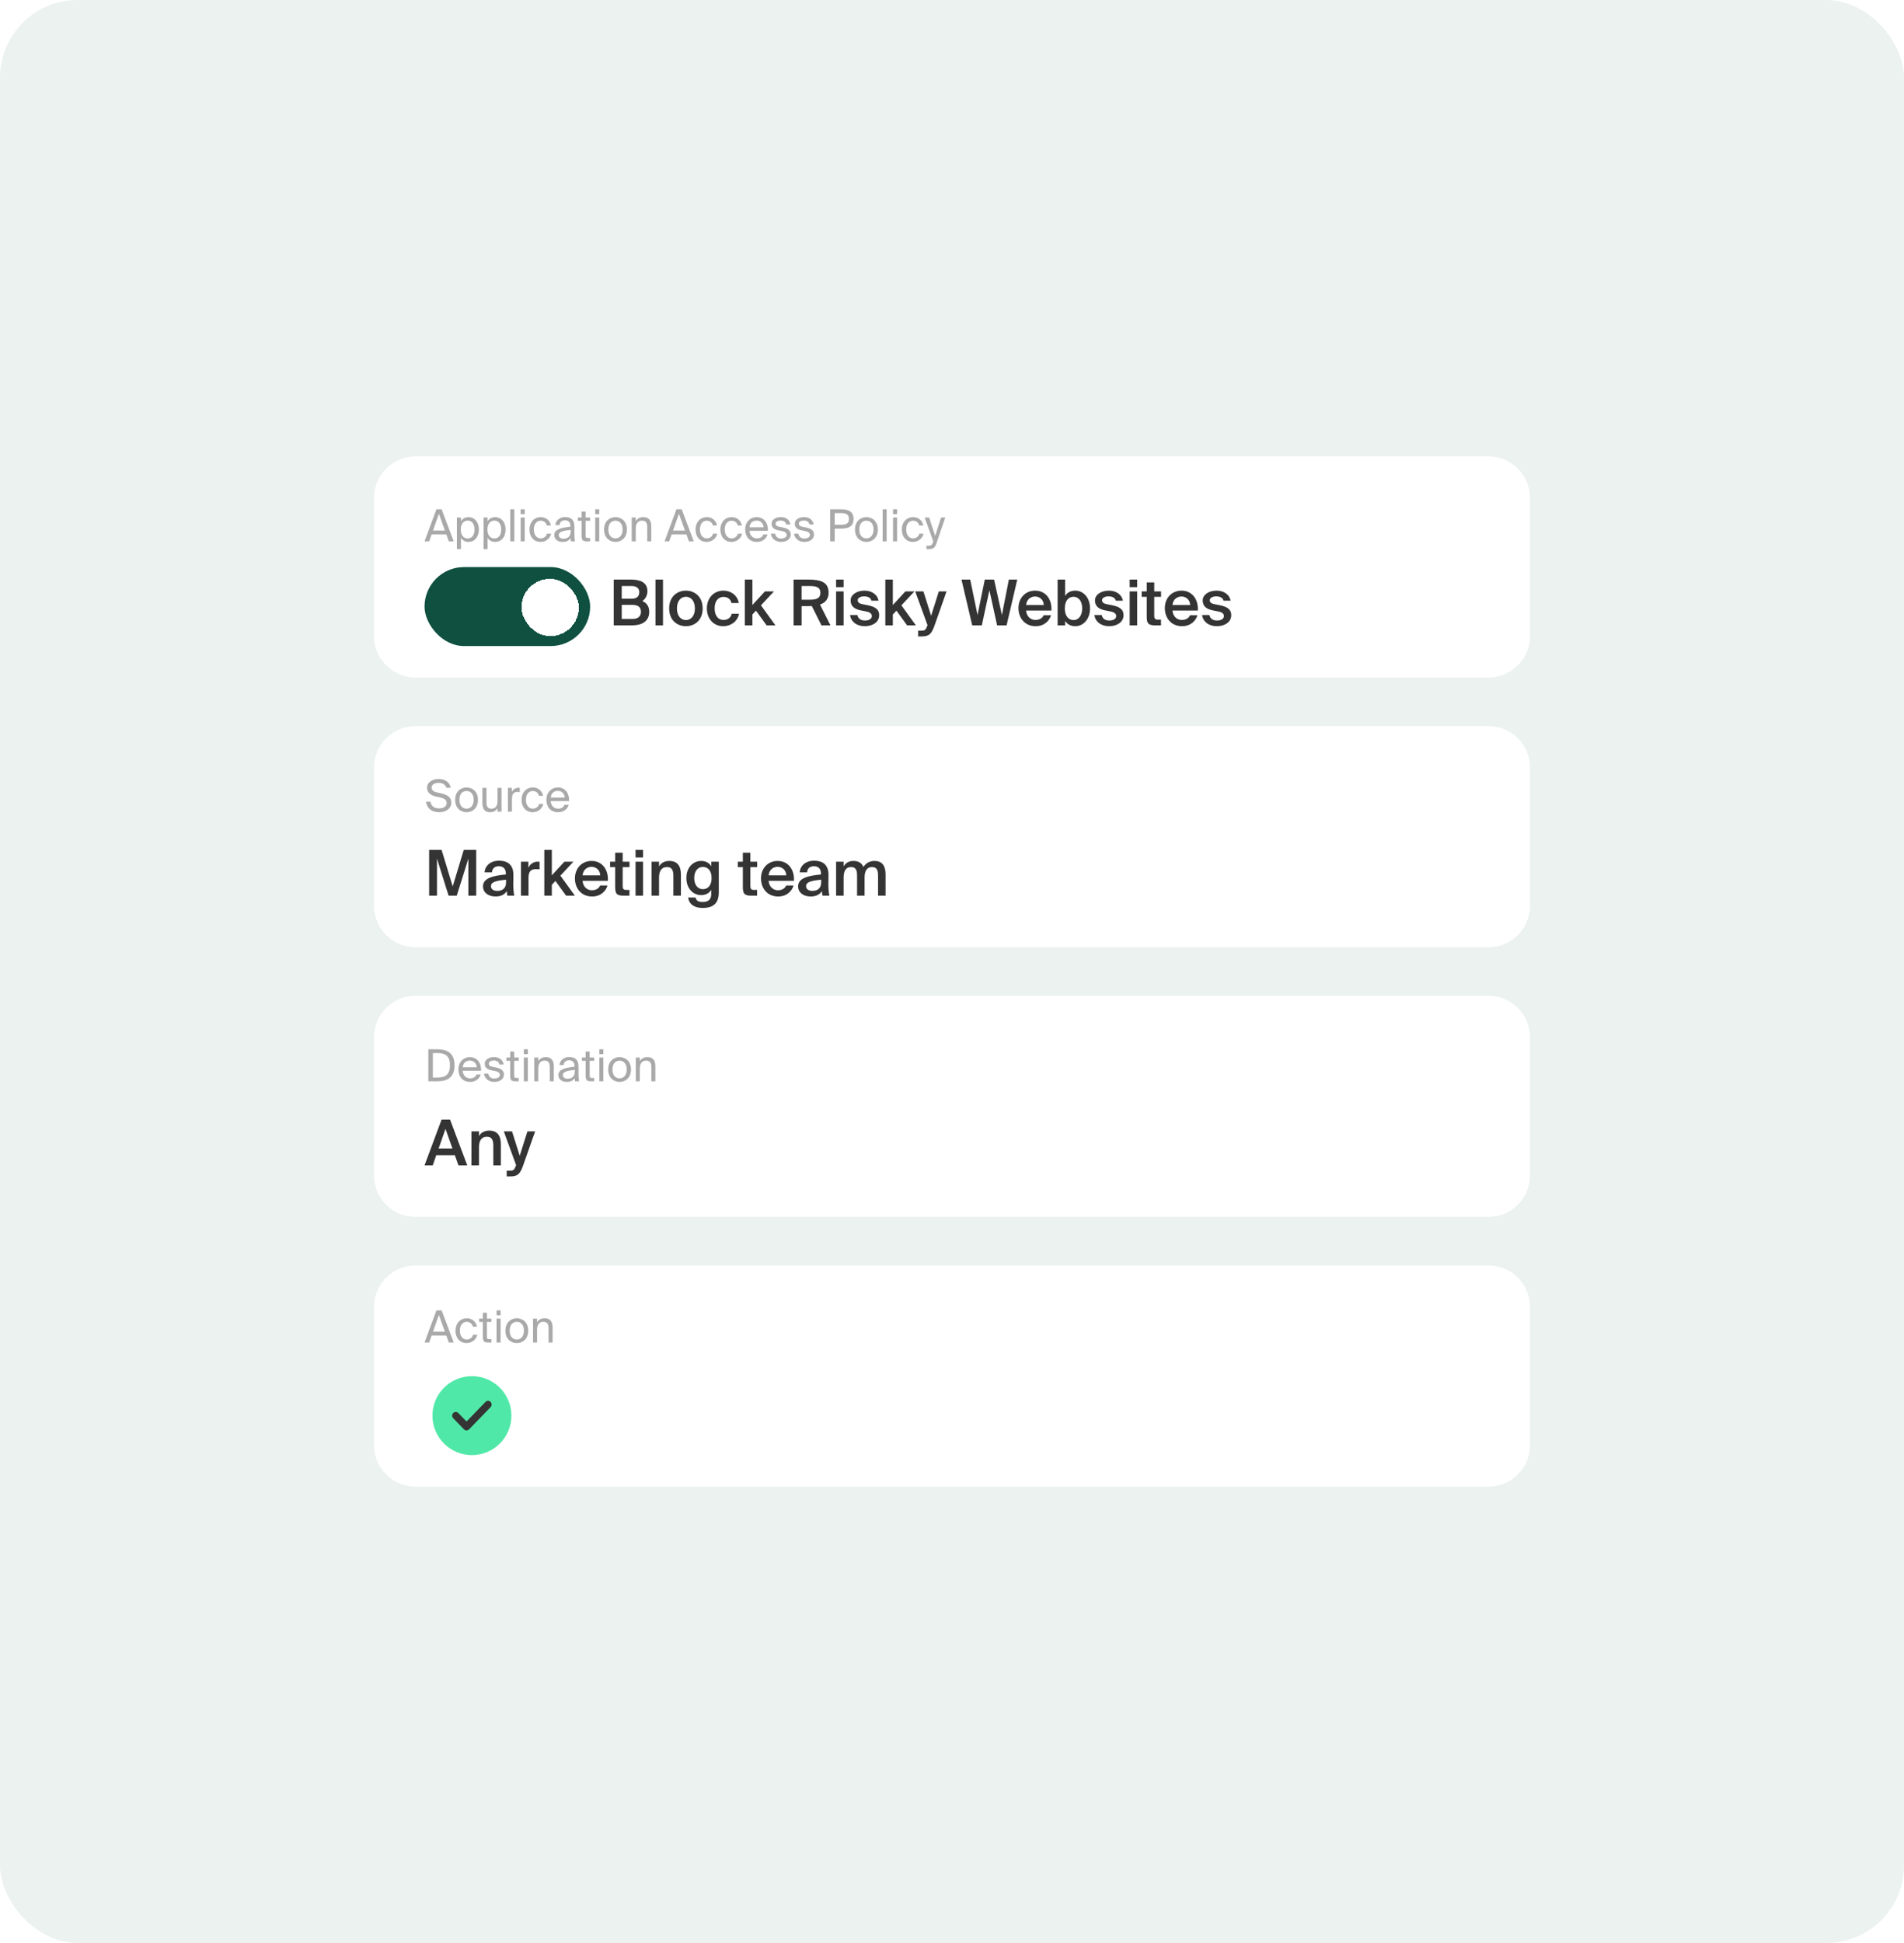
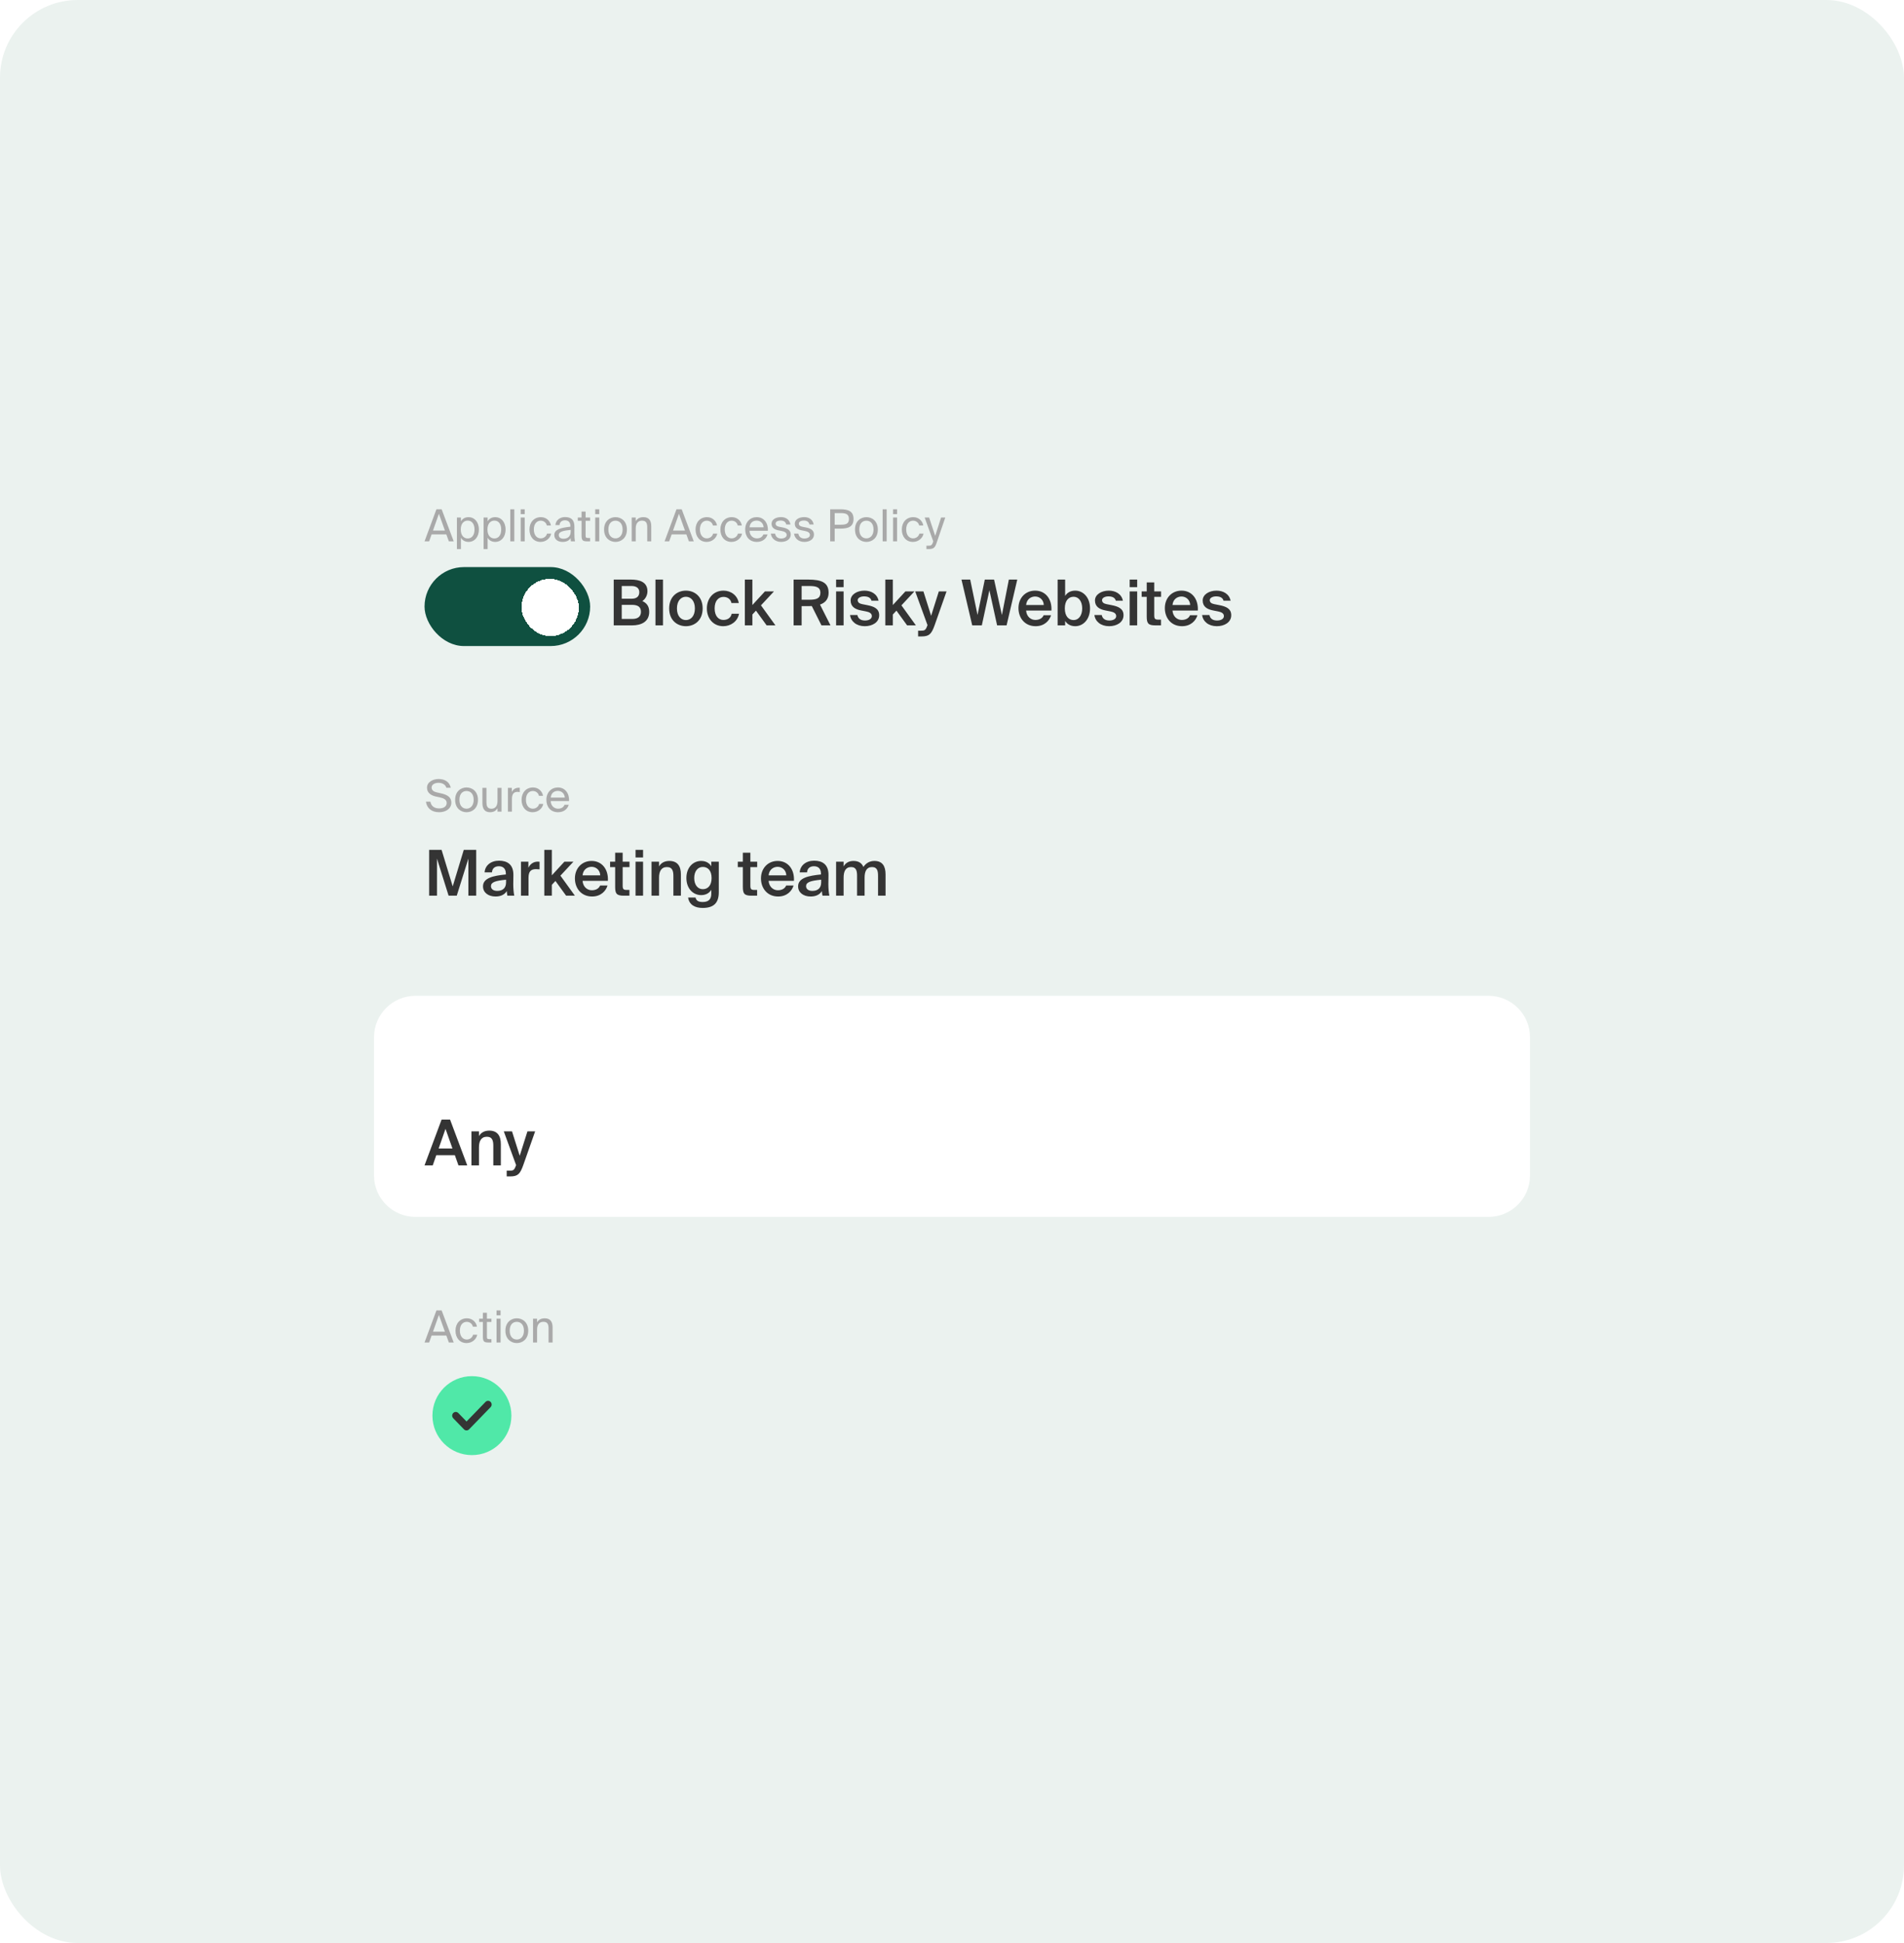
<svg xmlns="http://www.w3.org/2000/svg" width="392" height="400" viewBox="0 0 392 400" fill="none">
  <g clip-path="url(#clip0_11893_18403)">
    <rect width="392" height="400" rx="16" fill="#EBF2EF" />
-     <path d="M77 102.508C77 97.788 80.826 93.962 85.546 93.962H306.454C311.174 93.962 315 97.788 315 102.508V130.935C315 135.655 311.174 139.481 306.454 139.481H85.546C80.826 139.481 77 135.655 77 130.935V102.508Z" fill="white" />
    <path d="M89.853 104.843H90.927L93.413 111.443H92.411L91.892 110.014H88.861L88.351 111.443H87.404L89.853 104.843ZM89.143 109.222H91.601L90.363 105.78L89.143 109.222ZM94.898 106.545V107.319C95.199 106.8 95.718 106.463 96.5 106.463C97.62 106.463 98.594 107.401 98.594 109.012C98.594 110.633 97.62 111.561 96.5 111.561C95.718 111.561 95.199 111.224 94.898 110.705V113.036H94.07V106.545H94.898ZM96.291 110.851C97.138 110.851 97.693 110.177 97.693 109.012C97.693 107.847 97.138 107.173 96.291 107.173C95.554 107.173 94.862 107.719 94.862 109.012C94.862 110.305 95.554 110.851 96.291 110.851ZM100.392 106.545V107.319C100.693 106.8 101.212 106.463 101.995 106.463C103.115 106.463 104.089 107.401 104.089 109.012C104.089 110.633 103.115 111.561 101.995 111.561C101.212 111.561 100.693 111.224 100.392 110.705V113.036H99.564V106.545H100.392ZM101.785 110.851C102.632 110.851 103.187 110.177 103.187 109.012C103.187 107.847 102.632 107.173 101.785 107.173C101.048 107.173 100.356 107.719 100.356 109.012C100.356 110.305 101.048 110.851 101.785 110.851ZM105.887 111.443H105.058V104.843H105.887V111.443ZM108.029 104.843V105.844H107.201V104.843H108.029ZM108.029 106.545V111.443H107.201V106.545H108.029ZM113.422 108.184H112.584C112.466 107.601 111.956 107.191 111.319 107.191C110.582 107.191 109.908 107.765 109.908 108.994C109.908 110.241 110.591 110.833 111.319 110.833C112.011 110.833 112.503 110.369 112.621 109.85H113.477C113.313 110.769 112.43 111.561 111.292 111.561C109.89 111.561 109.007 110.496 109.007 109.003C109.007 107.546 109.926 106.463 111.374 106.463C112.557 106.463 113.313 107.355 113.422 108.184ZM114.12 110.15C114.12 108.994 115.422 108.657 117.434 108.43V108.311C117.434 107.419 116.933 107.119 116.323 107.119C115.64 107.119 115.24 107.492 115.203 108.093H114.347C114.429 107.037 115.358 106.445 116.314 106.445C117.661 106.445 118.271 107.091 118.262 108.466L118.253 109.595C118.244 110.414 118.289 110.979 118.38 111.443H117.543C117.515 111.261 117.488 111.061 117.479 110.769C117.179 111.27 116.669 111.561 115.804 111.561C114.884 111.561 114.12 111.051 114.12 110.15ZM117.497 109.085C115.995 109.24 115.039 109.458 115.039 110.132C115.039 110.596 115.394 110.906 115.986 110.906C116.76 110.906 117.497 110.551 117.497 109.395V109.085ZM119.733 105.316H120.562V106.545H121.49V107.21H120.562V110.114C120.562 110.624 120.598 110.751 121.071 110.751H121.49V111.443H120.889C119.952 111.443 119.733 111.233 119.733 110.214V107.21H118.959V106.545H119.733V105.316ZM123.374 104.843V105.844H122.546V104.843H123.374ZM123.374 106.545V111.443H122.546V106.545H123.374ZM129.067 109.012C129.067 110.787 127.857 111.561 126.719 111.561C125.581 111.561 124.37 110.787 124.37 109.012C124.37 107.237 125.581 106.463 126.719 106.463C127.857 106.463 129.067 107.237 129.067 109.012ZM126.719 110.833C127.465 110.833 128.184 110.268 128.184 109.012C128.184 107.71 127.465 107.191 126.719 107.191C125.972 107.191 125.253 107.674 125.253 109.012C125.253 110.314 125.972 110.833 126.719 110.833ZM130.887 107.282C131.169 106.818 131.642 106.463 132.471 106.463C133.654 106.463 134.082 107.228 134.082 108.348V111.443H133.254V108.593C133.254 107.838 133.126 107.182 132.179 107.182C131.378 107.182 130.887 107.738 130.887 108.785V111.443H130.058V106.545H130.887V107.282ZM139.275 104.843H140.35L142.835 111.443H141.833L141.315 110.014H138.283L137.773 111.443H136.826L139.275 104.843ZM138.565 109.222H141.023L139.785 105.78L138.565 109.222ZM147.615 108.184H146.777C146.659 107.601 146.149 107.191 145.512 107.191C144.774 107.191 144.101 107.765 144.101 108.994C144.101 110.241 144.783 110.833 145.512 110.833C146.204 110.833 146.695 110.369 146.814 109.85H147.669C147.505 110.769 146.622 111.561 145.484 111.561C144.082 111.561 143.199 110.496 143.199 109.003C143.199 107.546 144.119 106.463 145.566 106.463C146.75 106.463 147.505 107.355 147.615 108.184ZM152.727 108.184H151.889C151.771 107.601 151.261 107.191 150.624 107.191C149.886 107.191 149.213 107.765 149.213 108.994C149.213 110.241 149.895 110.833 150.624 110.833C151.316 110.833 151.807 110.369 151.926 109.85H152.781C152.617 110.769 151.734 111.561 150.596 111.561C149.194 111.561 148.311 110.496 148.311 109.003C148.311 107.546 149.231 106.463 150.678 106.463C151.862 106.463 152.617 107.355 152.727 108.184ZM154.316 109.267C154.352 110.323 155.098 110.833 155.827 110.833C156.555 110.833 156.956 110.505 157.165 110.023H158.021C157.793 110.869 157.019 111.561 155.827 111.561C154.279 111.561 153.423 110.451 153.423 109.003C153.423 107.455 154.461 106.463 155.799 106.463C157.293 106.463 158.194 107.719 158.085 109.267H154.316ZM154.325 108.557H157.211C157.192 107.865 156.673 107.173 155.799 107.173C155.062 107.173 154.397 107.574 154.325 108.557ZM161.872 107.974C161.744 107.392 161.289 107.164 160.716 107.164C160.233 107.164 159.687 107.337 159.687 107.783C159.687 108.175 159.96 108.357 160.433 108.448L161.125 108.584C162.017 108.757 162.8 109.094 162.8 110.041C162.8 111.006 161.926 111.561 160.807 111.561C159.523 111.561 158.795 110.715 158.704 109.859H159.578C159.705 110.487 160.097 110.86 160.825 110.86C161.453 110.86 161.963 110.587 161.963 110.132C161.963 109.64 161.499 109.431 160.971 109.322L160.242 109.176C159.578 109.039 158.849 108.73 158.849 107.82C158.849 106.955 159.723 106.454 160.807 106.454C161.863 106.454 162.582 107.046 162.737 107.974H161.872ZM166.655 107.974C166.527 107.392 166.072 107.164 165.499 107.164C165.016 107.164 164.47 107.337 164.47 107.783C164.47 108.175 164.743 108.357 165.216 108.448L165.908 108.584C166.801 108.757 167.583 109.094 167.583 110.041C167.583 111.006 166.709 111.561 165.59 111.561C164.306 111.561 163.578 110.715 163.487 109.859H164.361C164.488 110.487 164.88 110.86 165.608 110.86C166.236 110.86 166.746 110.587 166.746 110.132C166.746 109.64 166.282 109.431 165.754 109.322L165.025 109.176C164.361 109.039 163.632 108.73 163.632 107.82C163.632 106.955 164.506 106.454 165.59 106.454C166.646 106.454 167.365 107.046 167.52 107.974H166.655ZM172.988 104.843C174.6 104.843 175.729 105.207 175.729 106.836C175.729 108.475 174.6 108.83 172.988 108.83H171.85V111.443H170.922V104.843H172.988ZM171.85 105.626V108.02H173.061C174.026 108.02 174.782 107.92 174.782 106.836C174.782 105.762 174.026 105.626 173.061 105.626H171.85ZM180.73 109.012C180.73 110.787 179.519 111.561 178.381 111.561C177.243 111.561 176.032 110.787 176.032 109.012C176.032 107.237 177.243 106.463 178.381 106.463C179.519 106.463 180.73 107.237 180.73 109.012ZM178.381 110.833C179.128 110.833 179.847 110.268 179.847 109.012C179.847 107.71 179.128 107.191 178.381 107.191C177.635 107.191 176.915 107.674 176.915 109.012C176.915 110.314 177.635 110.833 178.381 110.833ZM182.549 111.443H181.721V104.843H182.549V111.443ZM184.692 104.843V105.844H183.863V104.843H184.692ZM184.692 106.545V111.443H183.863V106.545H184.692ZM190.084 108.184H189.247C189.129 107.601 188.619 107.191 187.981 107.191C187.244 107.191 186.57 107.765 186.57 108.994C186.57 110.241 187.253 110.833 187.981 110.833C188.673 110.833 189.165 110.369 189.283 109.85H190.139C189.975 110.769 189.092 111.561 187.954 111.561C186.552 111.561 185.669 110.496 185.669 109.003C185.669 107.546 186.589 106.463 188.036 106.463C189.22 106.463 189.975 107.355 190.084 108.184ZM194.616 106.545L192.868 111.652C192.513 112.717 192.258 113.036 191.166 113.036H190.738V112.344H191.075C191.621 112.344 191.885 112.308 192.103 111.543L192.14 111.443L190.374 106.545H191.293L192.54 110.323L193.751 106.545H194.616Z" fill="#A9A9A9" />
    <g clip-path="url(#clip1_11893_18403)">
      <rect x="87.404" y="116.744" width="34.099" height="16.257" rx="8.128" fill="#0F5040" />
      <g filter="url(#filter0_d_11893_18403)">
        <rect x="107.355" y="119.148" width="11.823" height="11.823" rx="5.912" fill="white" shape-rendering="crispEdges" />
      </g>
    </g>
    <path d="M126.354 119.315H129.904C131.621 119.315 133.299 119.783 133.299 121.721C133.299 122.605 132.804 123.398 132.245 123.737C133.025 124.088 133.663 124.699 133.663 125.947C133.663 127.976 132.063 128.744 130.138 128.744H126.354V119.315ZM128.005 123.255H130.06C131.023 123.255 131.621 122.826 131.621 121.903C131.621 121.07 130.997 120.641 130.06 120.641H128.005V123.255ZM128.005 127.417H130.203C131.374 127.417 131.959 126.884 131.959 125.947C131.959 124.985 131.374 124.517 130.112 124.517H128.005V127.417ZM136.498 128.744H134.95V119.315H136.498V128.744ZM144.664 125.258C144.664 127.781 142.922 128.913 141.218 128.913C139.514 128.913 137.771 127.781 137.771 125.258C137.771 122.735 139.514 121.591 141.218 121.591C142.922 121.591 144.664 122.735 144.664 125.258ZM141.218 127.651C142.193 127.651 143.065 126.871 143.065 125.258C143.065 123.646 142.193 122.852 141.218 122.852C140.243 122.852 139.371 123.646 139.371 125.258C139.371 126.871 140.243 127.651 141.218 127.651ZM152.099 124.14H150.59C150.46 123.398 149.81 122.878 148.965 122.878C148.002 122.878 147.131 123.593 147.131 125.245C147.131 126.91 148.015 127.625 148.926 127.625C149.68 127.625 150.447 127.287 150.642 126.351H152.151C151.839 127.989 150.395 128.913 148.9 128.913C146.871 128.913 145.531 127.339 145.531 125.258C145.531 123.177 146.884 121.591 148.965 121.591C150.486 121.591 151.839 122.579 152.099 124.14ZM154.901 119.315V124.556L157.489 121.747H159.349L156.67 124.621L159.648 128.744H157.84L155.642 125.713L154.901 126.507V128.744H153.353V119.315H154.901ZM167.134 124.764C166.978 124.777 166.809 124.777 166.64 124.777H165.04V128.744H163.389V119.315H166.393C169.176 119.315 170.594 119.939 170.594 122.033C170.594 123.242 169.996 124.062 168.825 124.465L170.984 128.744H169.124L167.134 124.764ZM165.04 120.641V123.463H166.679C168.097 123.463 168.903 123.177 168.903 122.046C168.903 120.81 167.928 120.641 166.627 120.641H165.04ZM173.685 119.315V120.875H172.138V119.315H173.685ZM173.685 121.747V128.744H172.138V121.747H173.685ZM179.42 123.659C179.251 123.021 178.666 122.774 177.885 122.774C177.209 122.774 176.585 123.073 176.585 123.541C176.585 124.01 176.923 124.257 177.521 124.374L178.509 124.569C179.927 124.842 181.007 125.284 181.007 126.65C181.007 128.106 179.628 128.913 178.041 128.913C176.325 128.913 175.18 127.937 175.011 126.611H176.52C176.663 127.326 177.183 127.742 178.093 127.742C178.9 127.742 179.498 127.404 179.498 126.832C179.498 126.26 178.978 125.999 178.288 125.869L177.235 125.661C176.051 125.427 175.128 124.894 175.128 123.619C175.128 122.384 176.455 121.591 177.976 121.591C179.342 121.591 180.59 122.254 180.876 123.659H179.42ZM183.82 119.315V124.556L186.409 121.747H188.268L185.589 124.621L188.567 128.744H186.76L184.562 125.713L183.82 126.507V128.744H182.273V119.315H183.82ZM189.023 131.02V129.836H189.608C190.285 129.836 190.571 129.784 190.883 128.874L190.961 128.705L188.425 121.747H190.116L191.702 126.767L193.289 121.747H194.876L192.418 128.731C191.767 130.538 191.299 131.02 189.725 131.02H189.023ZM206.276 126.611L207.706 119.315H209.436L207.238 128.744H205.287L203.701 121.513L202.14 128.744H200.163L197.952 119.315H199.747L201.256 126.598L202.751 119.315H204.663L206.276 126.611ZM211.256 125.687C211.36 126.988 212.271 127.625 213.155 127.625C213.961 127.625 214.599 127.3 214.872 126.65H216.393C216.068 127.768 215.028 128.913 213.22 128.913C210.97 128.913 209.683 127.196 209.683 125.193C209.683 123.086 211.126 121.591 213.116 121.591C215.262 121.591 216.601 123.333 216.471 125.687H211.256ZM211.256 124.556H214.898C214.859 123.463 214.026 122.8 213.116 122.8C212.388 122.8 211.386 123.229 211.256 124.556ZM219.293 119.315V122.683C219.71 121.994 220.438 121.591 221.374 121.591C223.026 121.591 224.418 123.008 224.418 125.245C224.418 127.495 223.026 128.913 221.374 128.913C220.438 128.913 219.71 128.51 219.293 127.82V128.744H217.746V119.315H219.293ZM221.036 127.651C222.064 127.651 222.805 126.728 222.805 125.245C222.805 123.776 222.064 122.852 221.036 122.852C220.022 122.852 219.228 123.633 219.228 125.245C219.228 126.858 220.022 127.651 221.036 127.651ZM229.727 123.659C229.558 123.021 228.973 122.774 228.192 122.774C227.516 122.774 226.892 123.073 226.892 123.541C226.892 124.01 227.23 124.257 227.828 124.374L228.817 124.569C230.234 124.842 231.314 125.284 231.314 126.65C231.314 128.106 229.935 128.913 228.349 128.913C226.632 128.913 225.487 127.937 225.318 126.611H226.827C226.97 127.326 227.49 127.742 228.401 127.742C229.207 127.742 229.805 127.404 229.805 126.832C229.805 126.26 229.285 125.999 228.596 125.869L227.542 125.661C226.359 125.427 225.435 124.894 225.435 123.619C225.435 122.384 226.762 121.591 228.284 121.591C229.649 121.591 230.898 122.254 231.184 123.659H229.727ZM234.128 119.315V120.875H232.58V119.315H234.128ZM234.128 121.747V128.744H232.58V121.747H234.128ZM236.091 119.9H237.638V121.747H239.043V122.865H237.638V126.676C237.638 127.391 237.807 127.56 238.471 127.56H239.03V128.744H237.885C236.39 128.744 236.091 128.34 236.091 126.91V122.865H235.05V121.747H236.091V119.9ZM241.395 125.687C241.499 126.988 242.409 127.625 243.294 127.625C244.1 127.625 244.737 127.3 245.01 126.65H246.532C246.207 127.768 245.166 128.913 243.359 128.913C241.109 128.913 239.821 127.196 239.821 125.193C239.821 123.086 241.265 121.591 243.255 121.591C245.401 121.591 246.74 123.333 246.61 125.687H241.395ZM241.395 124.556H245.036C244.997 123.463 244.165 122.8 243.255 122.8C242.526 122.8 241.525 123.229 241.395 124.556ZM251.902 123.659C251.733 123.021 251.148 122.774 250.368 122.774C249.692 122.774 249.067 123.073 249.067 123.541C249.067 124.01 249.405 124.257 250.004 124.374L250.992 124.569C252.41 124.842 253.489 125.284 253.489 126.65C253.489 128.106 252.111 128.913 250.524 128.913C248.807 128.913 247.663 127.937 247.494 126.611H249.002C249.145 127.326 249.666 127.742 250.576 127.742C251.382 127.742 251.98 127.404 251.98 126.832C251.98 126.26 251.46 125.999 250.771 125.869L249.718 125.661C248.534 125.427 247.611 124.894 247.611 123.619C247.611 122.384 248.937 121.591 250.459 121.591C251.824 121.591 253.073 122.254 253.359 123.659H251.902Z" fill="#343434" />
-     <path d="M77 158.027C77 153.307 80.826 149.481 85.546 149.481H306.454C311.174 149.481 315 153.307 315 158.027V186.454C315 191.174 311.174 195 306.454 195H85.546C80.826 195 77 191.174 77 186.454V158.027Z" fill="white" />
    <path d="M90.299 160.372C91.483 160.372 92.548 160.9 92.803 162.174H91.902C91.674 161.41 90.927 161.155 90.263 161.155C89.753 161.155 88.861 161.382 88.861 162.12C88.861 162.702 89.325 162.994 89.935 163.13L90.7 163.303C91.71 163.522 92.921 163.904 92.921 165.233C92.921 166.526 91.719 167.209 90.409 167.209C88.852 167.209 87.869 166.362 87.696 165.042H88.606C88.779 165.952 89.416 166.426 90.427 166.426C91.401 166.426 91.965 165.961 91.965 165.315C91.965 164.623 91.374 164.332 90.545 164.15L89.726 163.977C88.825 163.777 87.914 163.276 87.914 162.174C87.914 160.918 89.234 160.372 90.299 160.372ZM98.404 164.66C98.404 166.435 97.193 167.209 96.055 167.209C94.917 167.209 93.707 166.435 93.707 164.66C93.707 162.884 94.917 162.111 96.055 162.111C97.193 162.111 98.404 162.884 98.404 164.66ZM96.055 166.48C96.802 166.48 97.521 165.916 97.521 164.66C97.521 163.358 96.802 162.839 96.055 162.839C95.309 162.839 94.59 163.321 94.59 164.66C94.59 165.961 95.309 166.48 96.055 166.48ZM102.427 166.389C102.144 166.854 101.698 167.209 100.888 167.209C99.75 167.209 99.322 166.444 99.322 165.324V162.192H100.151V165.078C100.151 165.834 100.278 166.489 101.179 166.489C101.962 166.489 102.427 165.934 102.427 164.887V162.192H103.255V167.09H102.427V166.389ZM107.009 163.057C106.836 163.039 106.681 163.021 106.545 163.021C105.78 163.021 105.398 163.449 105.398 164.523V167.09H104.569V162.192H105.38V163.048C105.625 162.493 106.126 162.183 106.763 162.165C106.845 162.165 106.918 162.165 107.009 162.174V163.057ZM111.795 163.831H110.958C110.839 163.249 110.329 162.839 109.692 162.839C108.955 162.839 108.281 163.412 108.281 164.641C108.281 165.889 108.964 166.48 109.692 166.48C110.384 166.48 110.876 166.016 110.994 165.497H111.85C111.686 166.417 110.803 167.209 109.665 167.209C108.263 167.209 107.38 166.144 107.38 164.651C107.38 163.194 108.299 162.111 109.747 162.111C110.93 162.111 111.686 163.003 111.795 163.831ZM113.384 164.915C113.42 165.971 114.167 166.48 114.895 166.48C115.623 166.48 116.024 166.153 116.233 165.67H117.089C116.862 166.517 116.088 167.209 114.895 167.209C113.347 167.209 112.492 166.098 112.492 164.651C112.492 163.103 113.53 162.111 114.868 162.111C116.361 162.111 117.262 163.367 117.153 164.915H113.384ZM113.393 164.204H116.279C116.261 163.513 115.742 162.821 114.868 162.821C114.13 162.821 113.466 163.221 113.393 164.204Z" fill="#A9A9A9" />
    <path d="M92.359 184.391L89.966 176.757V184.391H88.354V174.962H90.916L93.205 182.479L95.481 174.962H98.043V184.391H96.43V176.757L94.037 184.391H92.359ZM99.442 182.466C99.442 180.724 101.588 180.281 104.15 180.021V179.891C104.15 178.695 103.461 178.331 102.694 178.331C101.914 178.331 101.328 178.747 101.289 179.592H99.768C99.872 178.161 101.055 177.186 102.746 177.186C104.424 177.186 105.737 177.953 105.698 180.19C105.698 180.541 105.672 181.361 105.672 181.998C105.672 182.882 105.75 183.806 105.88 184.391H104.463C104.411 184.092 104.359 183.923 104.333 183.442C103.89 184.196 103.058 184.56 102.031 184.56C100.509 184.56 99.442 183.741 99.442 182.466ZM104.189 181.101C101.979 181.309 101.081 181.621 101.081 182.427C101.081 183.039 101.588 183.403 102.369 183.403C103.513 183.403 104.189 182.817 104.189 181.634V181.101ZM111.087 178.968C110.827 178.942 110.58 178.929 110.345 178.929C109.37 178.929 108.811 179.319 108.811 180.724V184.391H107.263V177.394H108.785V178.643C109.162 177.862 109.838 177.394 110.684 177.381C110.801 177.381 110.97 177.394 111.087 177.407V178.968ZM113.612 174.962V180.203L116.2 177.394H118.059L115.38 180.268L118.359 184.391H116.551L114.353 181.361L113.612 182.154V184.391H112.064V174.962H113.612ZM119.939 181.335C120.043 182.635 120.953 183.273 121.838 183.273C122.644 183.273 123.281 182.948 123.554 182.297H125.076C124.751 183.416 123.71 184.56 121.903 184.56C119.653 184.56 118.365 182.843 118.365 180.841C118.365 178.734 119.809 177.238 121.799 177.238C123.945 177.238 125.284 178.981 125.154 181.335H119.939ZM119.939 180.203H123.58C123.541 179.111 122.709 178.448 121.799 178.448C121.07 178.448 120.069 178.877 119.939 180.203ZM126.65 175.547H128.197V177.394H129.602V178.513H128.197V182.323C128.197 183.039 128.366 183.208 129.03 183.208H129.589V184.391H128.444C126.949 184.391 126.65 183.988 126.65 182.557V178.513H125.609V177.394H126.65V175.547ZM132.396 174.962V176.523H130.848V174.962H132.396ZM132.396 177.394V184.391H130.848V177.394H132.396ZM135.685 178.37C136.089 177.641 136.83 177.238 137.805 177.238C139.496 177.238 140.185 178.331 140.185 179.995V184.391H138.638V180.372C138.638 179.423 138.495 178.5 137.311 178.5C136.128 178.5 135.685 179.41 135.685 180.672V184.391H134.138V177.394H135.685V178.37ZM146.439 177.394H147.987V183.689C147.987 184.833 147.701 185.64 147.141 186.16C146.582 186.68 145.75 186.914 144.657 186.914C143.123 186.914 141.9 186.303 141.666 184.768H143.201C143.344 185.419 143.773 185.692 144.696 185.692C145.386 185.692 145.828 185.497 146.088 185.184C146.348 184.885 146.439 184.456 146.439 184.001V183.182C146.023 183.871 145.295 184.274 144.358 184.274C142.707 184.274 141.315 182.935 141.315 180.75C141.315 178.565 142.707 177.238 144.358 177.238C145.295 177.238 146.023 177.641 146.439 178.331V177.394ZM144.696 178.474C143.669 178.474 142.928 179.345 142.928 180.75C142.928 182.18 143.669 183.052 144.696 183.052C145.711 183.052 146.504 182.323 146.504 180.75C146.504 179.189 145.711 178.474 144.696 178.474ZM152.94 175.547H154.487V177.394H155.892V178.513H154.487V182.323C154.487 183.039 154.657 183.208 155.32 183.208H155.879V184.391H154.735C153.239 184.391 152.94 183.988 152.94 182.557V178.513H151.899V177.394H152.94V175.547ZM158.244 181.335C158.348 182.635 159.258 183.273 160.143 183.273C160.949 183.273 161.586 182.948 161.86 182.297H163.381C163.056 183.416 162.016 184.56 160.208 184.56C157.958 184.56 156.67 182.843 156.67 180.841C156.67 178.734 158.114 177.238 160.104 177.238C162.25 177.238 163.589 178.981 163.459 181.335H158.244ZM158.244 180.203H161.886C161.847 179.111 161.014 178.448 160.104 178.448C159.376 178.448 158.374 178.877 158.244 180.203ZM164.317 182.466C164.317 180.724 166.463 180.281 169.025 180.021V179.891C169.025 178.695 168.336 178.331 167.569 178.331C166.788 178.331 166.203 178.747 166.164 179.592H164.643C164.747 178.161 165.93 177.186 167.621 177.186C169.298 177.186 170.612 177.953 170.573 180.19C170.573 180.541 170.547 181.361 170.547 181.998C170.547 182.882 170.625 183.806 170.755 184.391H169.338C169.285 184.092 169.233 183.923 169.207 183.442C168.765 184.196 167.933 184.56 166.905 184.56C165.384 184.56 164.317 183.741 164.317 182.466ZM169.064 181.101C166.853 181.309 165.956 181.621 165.956 182.427C165.956 183.039 166.463 183.403 167.244 183.403C168.388 183.403 169.064 182.817 169.064 181.634V181.101ZM173.686 184.391H172.138V177.394H173.686V178.37C174.089 177.641 174.778 177.238 175.715 177.238C176.794 177.238 177.431 177.693 177.756 178.474C178.355 177.589 179.174 177.238 180.032 177.238C181.684 177.238 182.321 178.331 182.321 179.995V184.391H180.774V180.372C180.774 179.423 180.683 178.5 179.538 178.5C178.394 178.5 178.004 179.41 178.004 180.672V184.391H176.456V180.372C176.456 179.423 176.365 178.5 175.22 178.5C174.076 178.5 173.686 179.41 173.686 180.672V184.391Z" fill="#343434" />
    <path d="M77 213.546C77 208.826 80.826 205 85.546 205H306.454C311.174 205 315 208.826 315 213.546V241.973C315 246.693 311.174 250.519 306.454 250.519H85.546C80.826 250.519 77 246.693 77 241.973V213.546Z" fill="white" />
-     <path d="M89.99 216.009C92.084 216.009 93.586 216.792 93.586 219.305C93.586 221.826 92.084 222.609 89.99 222.609H88.187V216.009H89.99ZM89.963 216.792H89.116V221.826H89.963C91.328 221.826 92.639 221.553 92.639 219.305C92.639 217.065 91.328 216.792 89.963 216.792ZM95.265 220.434C95.302 221.49 96.048 221.999 96.776 221.999C97.505 221.999 97.905 221.672 98.115 221.189H98.97C98.743 222.036 97.969 222.728 96.776 222.728C95.229 222.728 94.373 221.617 94.373 220.17C94.373 218.622 95.411 217.63 96.749 217.63C98.242 217.63 99.143 218.886 99.034 220.434H95.265ZM95.274 219.723H98.16C98.142 219.032 97.623 218.34 96.749 218.34C96.012 218.34 95.347 218.74 95.274 219.723ZM102.821 219.141C102.694 218.558 102.239 218.331 101.665 218.331C101.183 218.331 100.636 218.504 100.636 218.95C100.636 219.341 100.91 219.523 101.383 219.614L102.075 219.751C102.967 219.924 103.75 220.261 103.75 221.207C103.75 222.172 102.876 222.728 101.756 222.728C100.473 222.728 99.744 221.881 99.653 221.025H100.527C100.655 221.653 101.046 222.027 101.774 222.027C102.403 222.027 102.912 221.754 102.912 221.298C102.912 220.807 102.448 220.597 101.92 220.488L101.192 220.343C100.527 220.206 99.799 219.896 99.799 218.986C99.799 218.121 100.673 217.62 101.756 217.62C102.812 217.62 103.532 218.212 103.686 219.141H102.821ZM105.037 216.483H105.866V217.712H106.794V218.376H105.866V221.28C105.866 221.79 105.902 221.917 106.375 221.917H106.794V222.609H106.193C105.256 222.609 105.037 222.4 105.037 221.38V218.376H104.263V217.712H105.037V216.483ZM108.678 216.009V217.011H107.85V216.009H108.678ZM108.678 217.712V222.609H107.85V217.712H108.678ZM110.821 218.449C111.103 217.985 111.577 217.63 112.405 217.63C113.589 217.63 114.016 218.394 114.016 219.514V222.609H113.188V219.76C113.188 219.004 113.061 218.349 112.114 218.349C111.313 218.349 110.821 218.904 110.821 219.951V222.609H109.993V217.712H110.821V218.449ZM114.964 221.317C114.964 220.16 116.266 219.824 118.278 219.596V219.478C118.278 218.585 117.777 218.285 117.167 218.285C116.485 218.285 116.084 218.658 116.048 219.259H115.192C115.274 218.203 116.202 217.611 117.158 217.611C118.506 217.611 119.116 218.258 119.107 219.632L119.097 220.761C119.088 221.581 119.134 222.145 119.225 222.609H118.387C118.36 222.427 118.333 222.227 118.324 221.936C118.023 222.436 117.513 222.728 116.649 222.728C115.729 222.728 114.964 222.218 114.964 221.317ZM118.342 220.251C116.84 220.406 115.884 220.625 115.884 221.298C115.884 221.763 116.239 222.072 116.831 222.072C117.604 222.072 118.342 221.717 118.342 220.561V220.251ZM120.578 216.483H121.406V217.712H122.335V218.376H121.406V221.28C121.406 221.79 121.443 221.917 121.916 221.917H122.335V222.609H121.734C120.796 222.609 120.578 222.4 120.578 221.38V218.376H119.804V217.712H120.578V216.483ZM124.219 216.009V217.011H123.39V216.009H124.219ZM124.219 217.712V222.609H123.39V217.712H124.219ZM129.912 220.179C129.912 221.954 128.701 222.728 127.563 222.728C126.425 222.728 125.214 221.954 125.214 220.179C125.214 218.403 126.425 217.63 127.563 217.63C128.701 217.63 129.912 218.403 129.912 220.179ZM127.563 221.999C128.31 221.999 129.029 221.435 129.029 220.179C129.029 218.877 128.31 218.358 127.563 218.358C126.817 218.358 126.097 218.84 126.097 220.179C126.097 221.481 126.817 221.999 127.563 221.999ZM131.731 218.449C132.014 217.985 132.487 217.63 133.315 217.63C134.499 217.63 134.927 218.394 134.927 219.514V222.609H134.098V219.76C134.098 219.004 133.971 218.349 133.024 218.349C132.223 218.349 131.731 218.904 131.731 219.951V222.609H130.903V217.712H131.731V218.449Z" fill="#A9A9A9" />
    <path d="M90.916 230.481H92.659L96.196 239.91H94.388L93.647 237.816H89.823L89.095 239.91H87.404L90.916 230.481ZM90.305 236.438H93.153L91.722 232.393L90.305 236.438ZM98.612 233.889C99.015 233.16 99.757 232.757 100.732 232.757C102.423 232.757 103.112 233.85 103.112 235.514V239.91H101.564V235.891C101.564 234.942 101.421 234.019 100.238 234.019C99.054 234.019 98.612 234.929 98.612 236.191V239.91H97.064V232.913H98.612V233.889ZM104.323 242.186V241.003H104.908C105.584 241.003 105.871 240.951 106.183 240.04L106.261 239.871L103.725 232.913H105.415L107.002 237.933L108.589 232.913H110.175L107.717 239.897C107.067 241.705 106.599 242.186 105.025 242.186H104.323Z" fill="#343434" />
-     <path d="M77 269.065C77 264.345 80.826 260.519 85.546 260.519H306.454C311.174 260.519 315 264.345 315 269.065V297.492C315 302.212 311.174 306.038 306.454 306.038H85.546C80.826 306.038 77 302.212 77 297.492V269.065Z" fill="white" />
    <path d="M89.853 269.774H90.927L93.413 276.374H92.411L91.892 274.945H88.861L88.351 276.374H87.404L89.853 269.774ZM89.143 274.153H91.601L90.363 270.711L89.143 274.153ZM98.193 273.115H97.355C97.237 272.532 96.727 272.123 96.09 272.123C95.352 272.123 94.679 272.696 94.679 273.925C94.679 275.172 95.361 275.764 96.09 275.764C96.782 275.764 97.273 275.3 97.391 274.781H98.247C98.083 275.7 97.2 276.492 96.062 276.492C94.66 276.492 93.777 275.427 93.777 273.934C93.777 272.478 94.697 271.394 96.144 271.394C97.328 271.394 98.083 272.286 98.193 273.115ZM99.418 270.247H100.247V271.476H101.175V272.141H100.247V275.045C100.247 275.555 100.283 275.682 100.757 275.682H101.175V276.374H100.575C99.637 276.374 99.418 276.165 99.418 275.145V272.141H98.645V271.476H99.418V270.247ZM103.06 269.774V270.775H102.231V269.774H103.06ZM103.06 271.476V276.374H102.231V271.476H103.06ZM108.753 273.943C108.753 275.719 107.542 276.492 106.404 276.492C105.266 276.492 104.055 275.719 104.055 273.943C104.055 272.168 105.266 271.394 106.404 271.394C107.542 271.394 108.753 272.168 108.753 273.943ZM106.404 275.764C107.15 275.764 107.87 275.2 107.87 273.943C107.87 272.641 107.15 272.123 106.404 272.123C105.657 272.123 104.938 272.605 104.938 273.943C104.938 275.245 105.657 275.764 106.404 275.764ZM110.572 272.214C110.854 271.749 111.328 271.394 112.156 271.394C113.34 271.394 113.767 272.159 113.767 273.279V276.374H112.939V273.525C112.939 272.769 112.812 272.113 111.865 272.113C111.064 272.113 110.572 272.669 110.572 273.716V276.374H109.744V271.476H110.572V272.214Z" fill="#A9A9A9" />
    <path d="M89.031 291.429C89.031 286.94 92.671 283.301 97.16 283.301C101.649 283.301 105.288 286.94 105.288 291.429C105.288 295.918 101.649 299.558 97.16 299.558C92.671 299.558 89.031 295.918 89.031 291.429Z" fill="#50E8A8" />
    <path fill-rule="evenodd" clip-rule="evenodd" d="M101.005 288.605C101.144 288.748 101.222 288.942 101.222 289.144C101.222 289.346 101.144 289.54 101.005 289.683L96.573 294.253C96.434 294.397 96.246 294.477 96.05 294.477C95.853 294.477 95.665 294.397 95.527 294.253L93.31 291.968C93.124 291.776 93.051 291.495 93.119 291.232C93.187 290.968 93.387 290.763 93.642 290.692C93.897 290.622 94.17 290.697 94.356 290.89L96.05 292.637L99.959 288.605C100.098 288.461 100.286 288.381 100.482 288.381C100.678 288.381 100.867 288.461 101.005 288.605Z" fill="#343434" />
  </g>
  <defs>
    <filter id="filter0_d_11893_18403" x="102.355" y="114.148" width="21.822" height="21.823" filterUnits="userSpaceOnUse" color-interpolation-filters="sRGB">
      <feFlood flood-opacity="0" result="BackgroundImageFix" />
      <feColorMatrix in="SourceAlpha" type="matrix" values="0 0 0 0 0 0 0 0 0 0 0 0 0 0 0 0 0 0 127 0" result="hardAlpha" />
      <feOffset />
      <feGaussianBlur stdDeviation="2.5" />
      <feComposite in2="hardAlpha" operator="out" />
      <feColorMatrix type="matrix" values="0 0 0 0 0 0 0 0 0 0 0 0 0 0 0 0 0 0 0.15 0" />
      <feBlend mode="normal" in2="BackgroundImageFix" result="effect1_dropShadow_11893_18403" />
      <feBlend mode="normal" in="SourceGraphic" in2="effect1_dropShadow_11893_18403" result="shape" />
    </filter>
    <clipPath id="clip0_11893_18403">
      <rect width="392" height="400" rx="16" fill="white" />
    </clipPath>
    <clipPath id="clip1_11893_18403">
      <rect x="87.404" y="116.744" width="34.099" height="16.257" rx="8.128" fill="white" />
    </clipPath>
  </defs>
</svg>